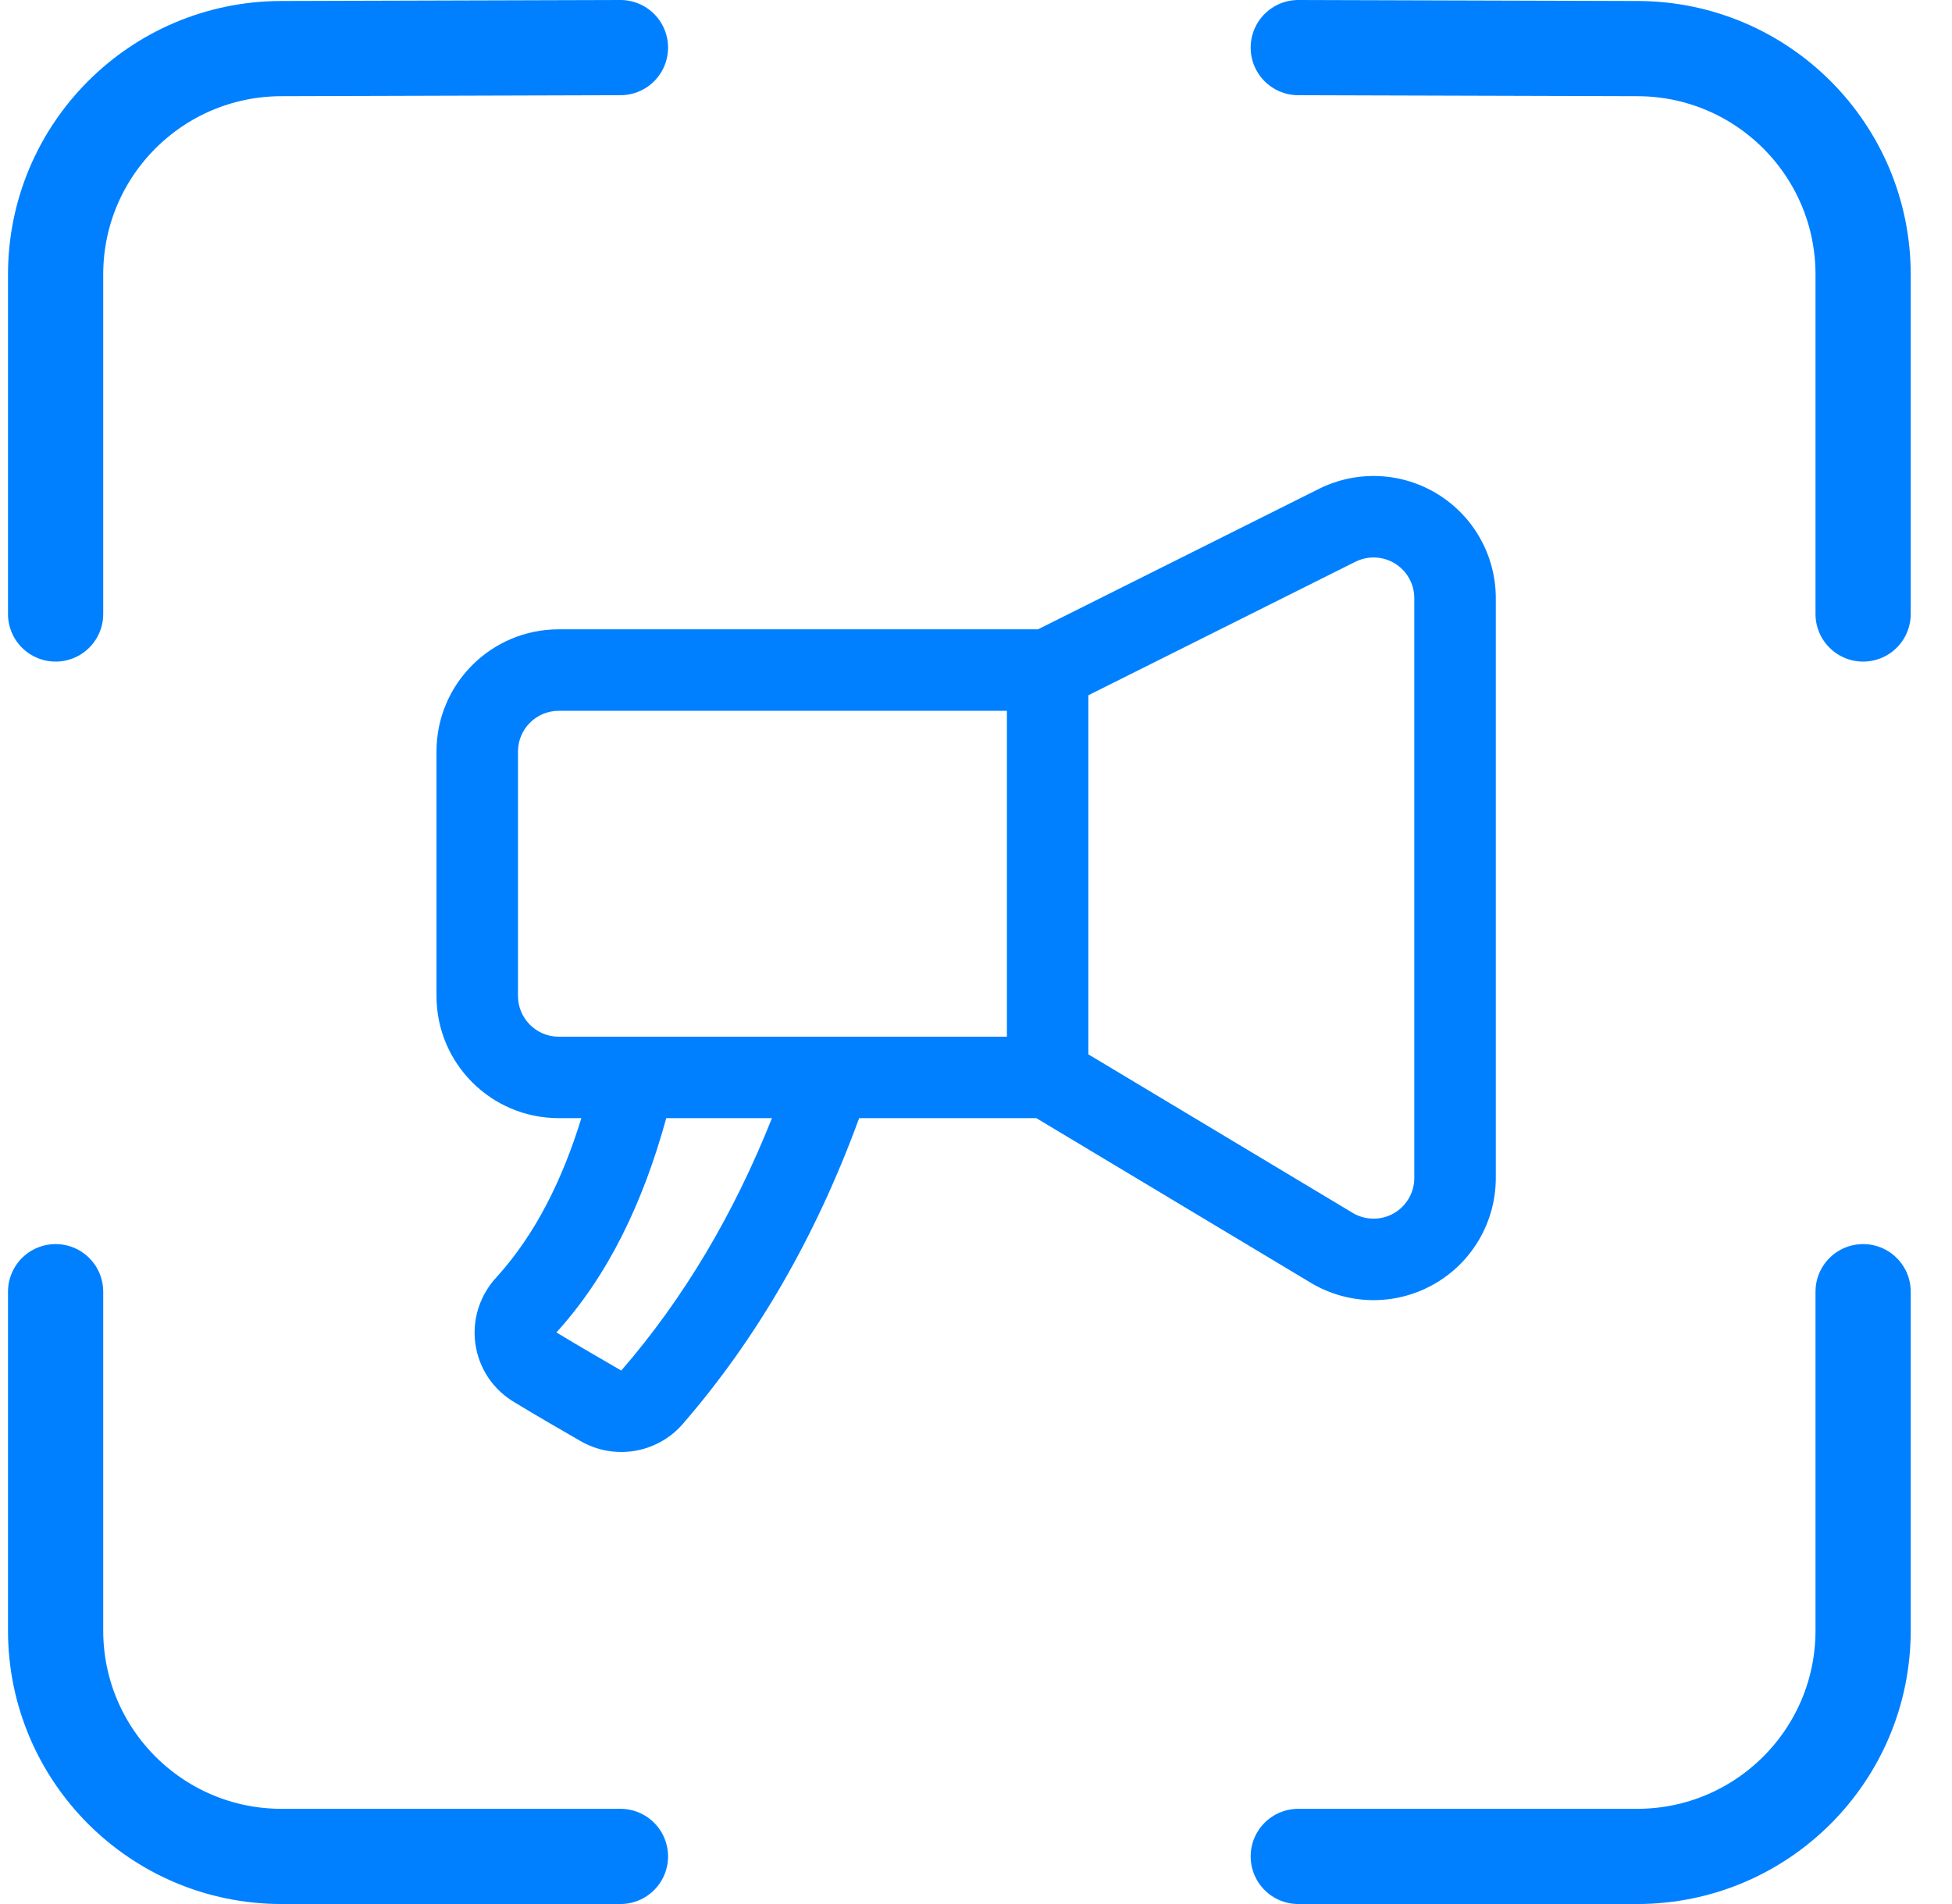
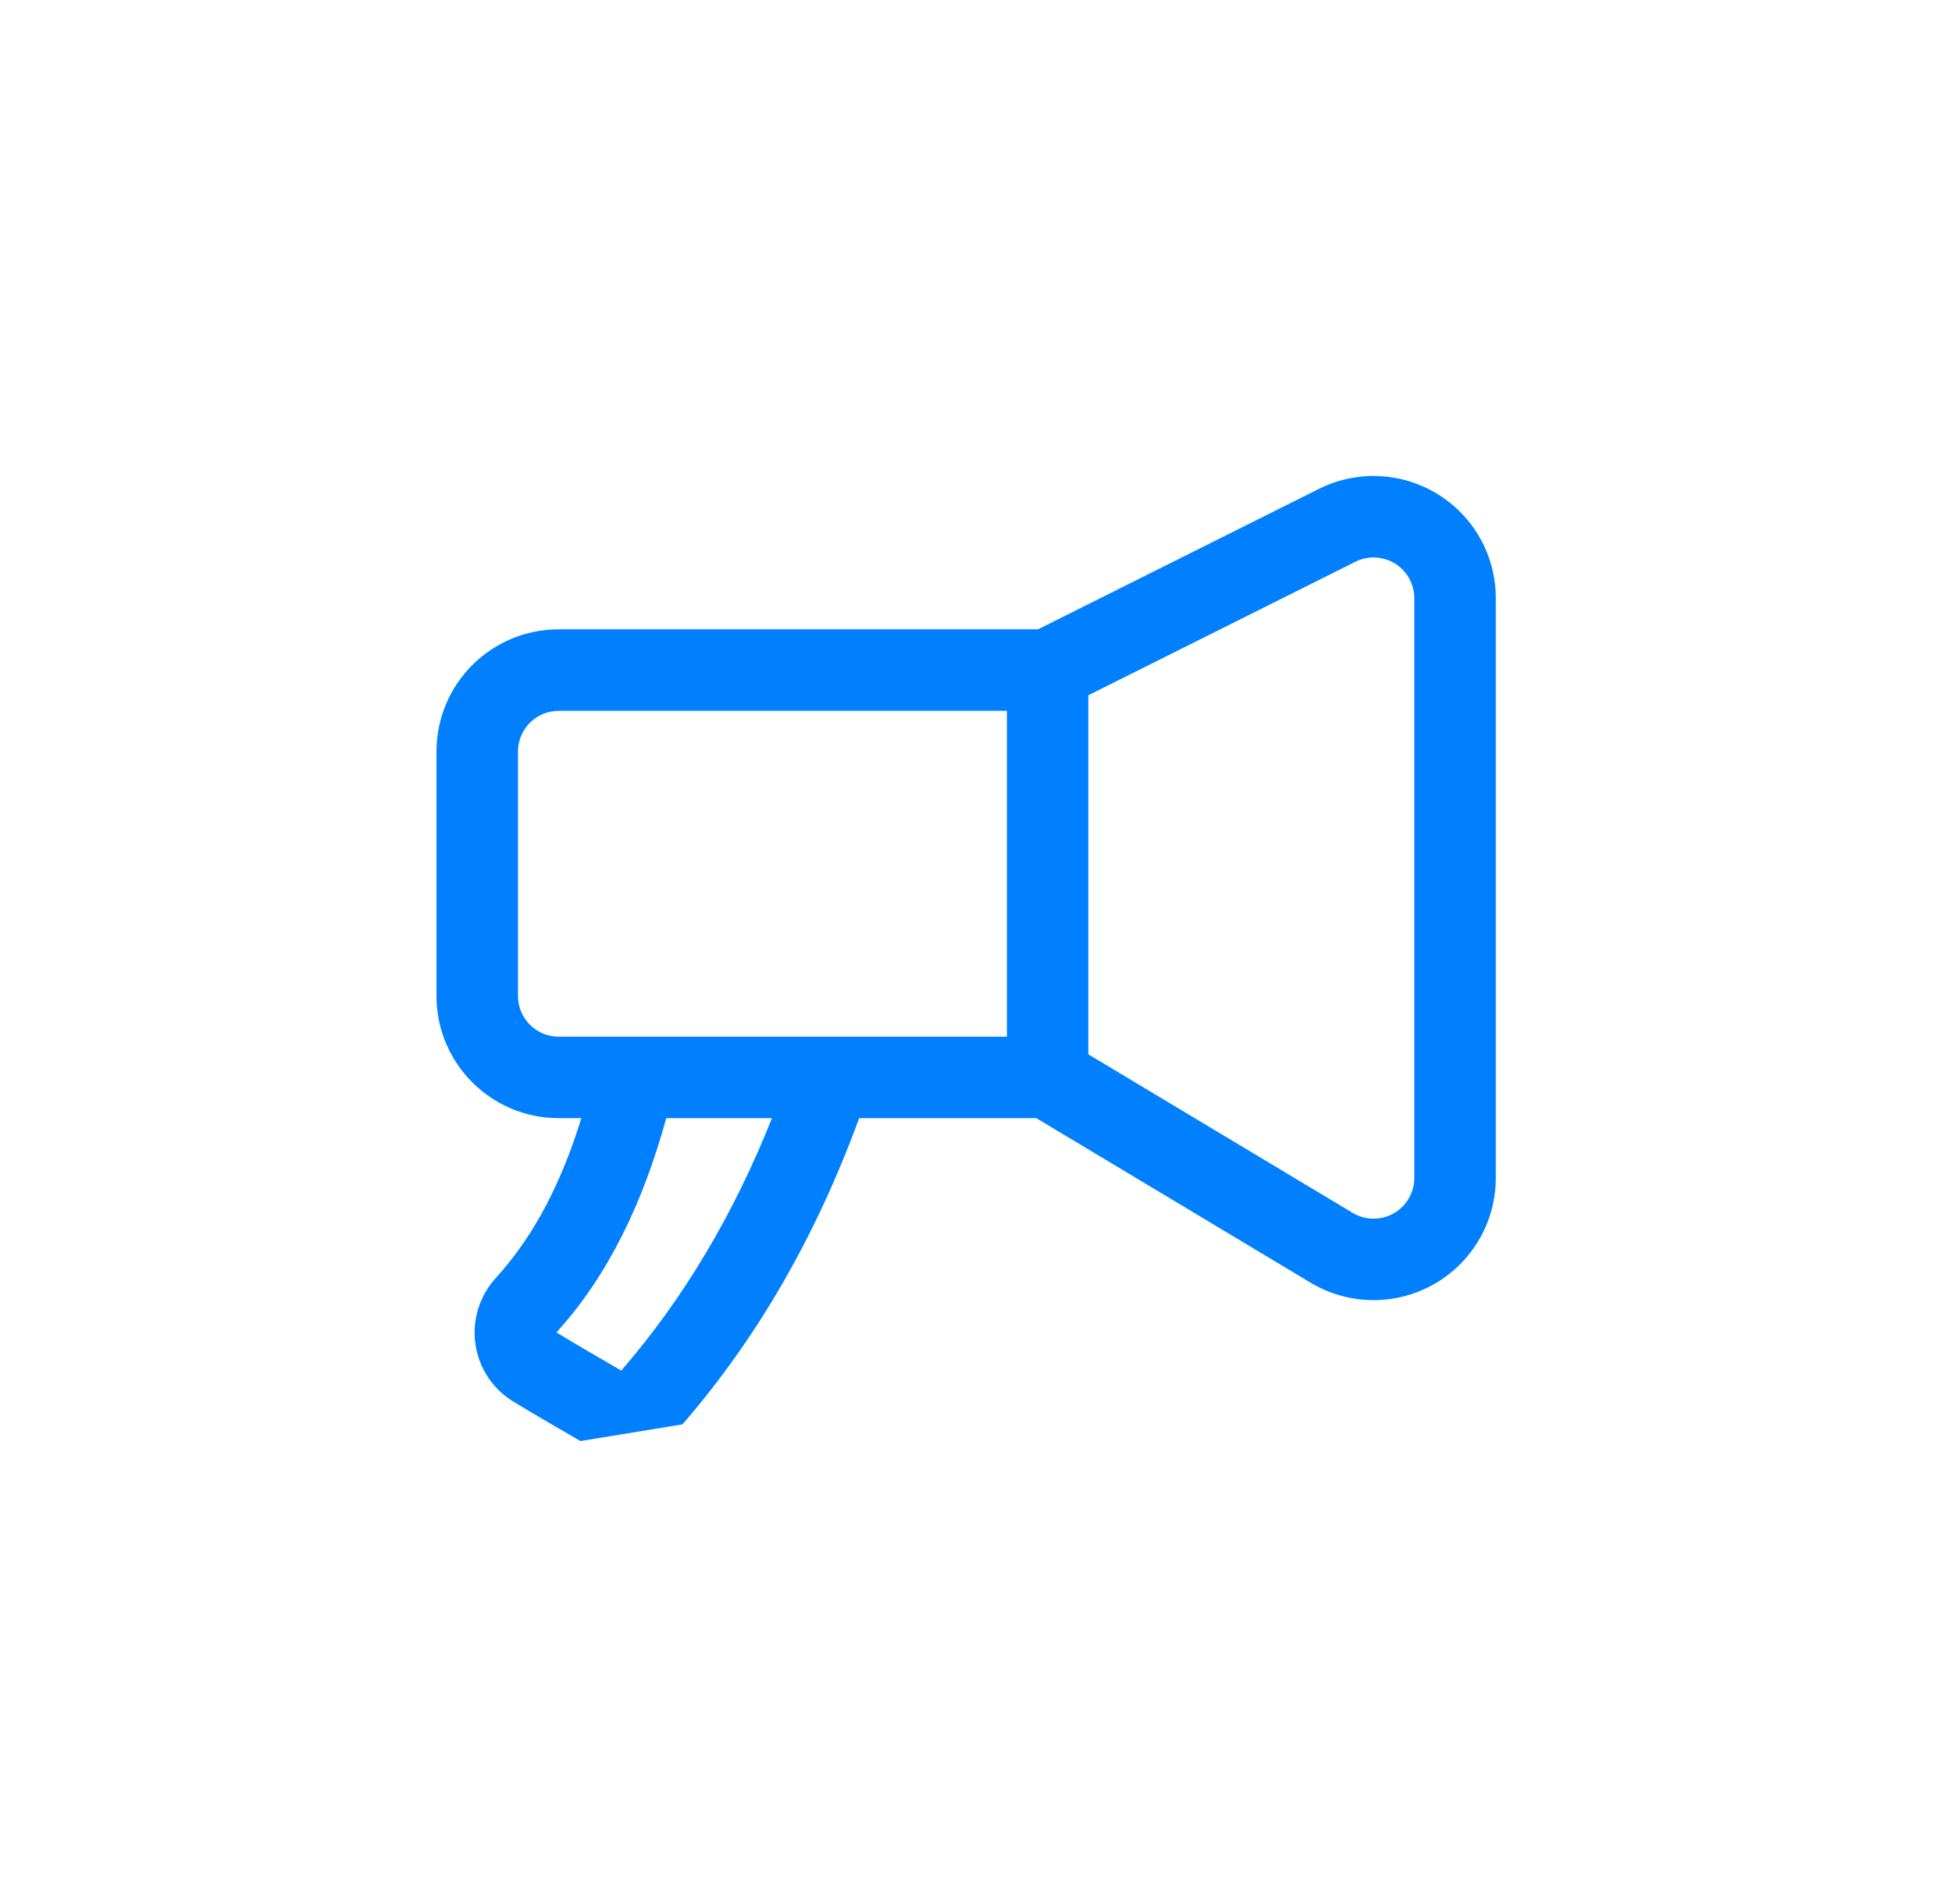
<svg xmlns="http://www.w3.org/2000/svg" width="41" height="40" viewBox="0 0 41 40" fill="none">
  <g clip-path="url(#clip0_1867_57914)">
-     <path d="M39.133 12.899V5.767C39.133 3.151 37.017 1.029 34.401 1.021L27.269 1M39.133 27.136V34.254C39.133 36.875 37.008 39 34.387 39H27.269M13.032 1L5.9 1.021C3.284 1.029 1.168 3.151 1.168 5.767V12.899M13.032 39H5.914C3.293 39 1.168 36.875 1.168 34.254V27.136" stroke="#0080FF" stroke-width="2" stroke-linecap="round" stroke-linejoin="round" />
-     <path fill-rule="evenodd" clip-rule="evenodd" d="M21.802 13.221H11.735C10.317 13.221 9.168 14.37 9.168 15.788V20.923C9.168 22.341 10.317 23.49 11.735 23.49H12.211C11.811 24.789 11.248 25.924 10.441 26.818C10.078 27.203 9.913 27.72 9.985 28.232C10.057 28.746 10.36 29.198 10.807 29.46C11.262 29.737 11.794 30.044 12.193 30.274C12.897 30.681 13.792 30.536 14.331 29.927L14.334 29.923C15.897 28.121 17.127 25.989 18.03 23.533C18.035 23.519 18.041 23.505 18.045 23.49H21.767L27.53 26.948C28.323 27.424 29.311 27.436 30.116 26.98C30.921 26.525 31.418 25.671 31.418 24.747V12.567C31.418 11.677 30.958 10.851 30.2 10.383C29.444 9.915 28.498 9.873 27.702 10.271L21.802 13.221ZM13.994 23.49C13.507 25.266 12.772 26.799 11.687 27.992L11.691 27.994C12.137 28.265 12.658 28.567 13.049 28.793C14.36 27.28 15.411 25.509 16.214 23.49H13.994ZM22.86 22.15V14.606L28.468 11.802C28.733 11.67 29.048 11.683 29.301 11.839C29.553 11.996 29.706 12.27 29.706 12.567V24.747C29.706 25.055 29.54 25.339 29.273 25.491C29.004 25.643 28.674 25.638 28.411 25.48L22.86 22.15ZM21.149 14.933V21.779H11.735C11.263 21.779 10.88 21.395 10.88 20.923V15.788C10.88 15.316 11.263 14.933 11.735 14.933H21.149Z" fill="#0080FF" />
+     <path fill-rule="evenodd" clip-rule="evenodd" d="M21.802 13.221H11.735C10.317 13.221 9.168 14.37 9.168 15.788V20.923C9.168 22.341 10.317 23.49 11.735 23.49H12.211C11.811 24.789 11.248 25.924 10.441 26.818C10.078 27.203 9.913 27.72 9.985 28.232C10.057 28.746 10.36 29.198 10.807 29.46C11.262 29.737 11.794 30.044 12.193 30.274L14.334 29.923C15.897 28.121 17.127 25.989 18.03 23.533C18.035 23.519 18.041 23.505 18.045 23.49H21.767L27.53 26.948C28.323 27.424 29.311 27.436 30.116 26.98C30.921 26.525 31.418 25.671 31.418 24.747V12.567C31.418 11.677 30.958 10.851 30.2 10.383C29.444 9.915 28.498 9.873 27.702 10.271L21.802 13.221ZM13.994 23.49C13.507 25.266 12.772 26.799 11.687 27.992L11.691 27.994C12.137 28.265 12.658 28.567 13.049 28.793C14.36 27.28 15.411 25.509 16.214 23.49H13.994ZM22.86 22.15V14.606L28.468 11.802C28.733 11.67 29.048 11.683 29.301 11.839C29.553 11.996 29.706 12.27 29.706 12.567V24.747C29.706 25.055 29.54 25.339 29.273 25.491C29.004 25.643 28.674 25.638 28.411 25.48L22.86 22.15ZM21.149 14.933V21.779H11.735C11.263 21.779 10.88 21.395 10.88 20.923V15.788C10.88 15.316 11.263 14.933 11.735 14.933H21.149Z" fill="#0080FF" />
  </g>
  <defs>
    <clipPath id="clip0_1867_57914">
      <rect width="40" height="40" fill="white" transform="translate(0.168)" />
    </clipPath>
  </defs>
</svg>